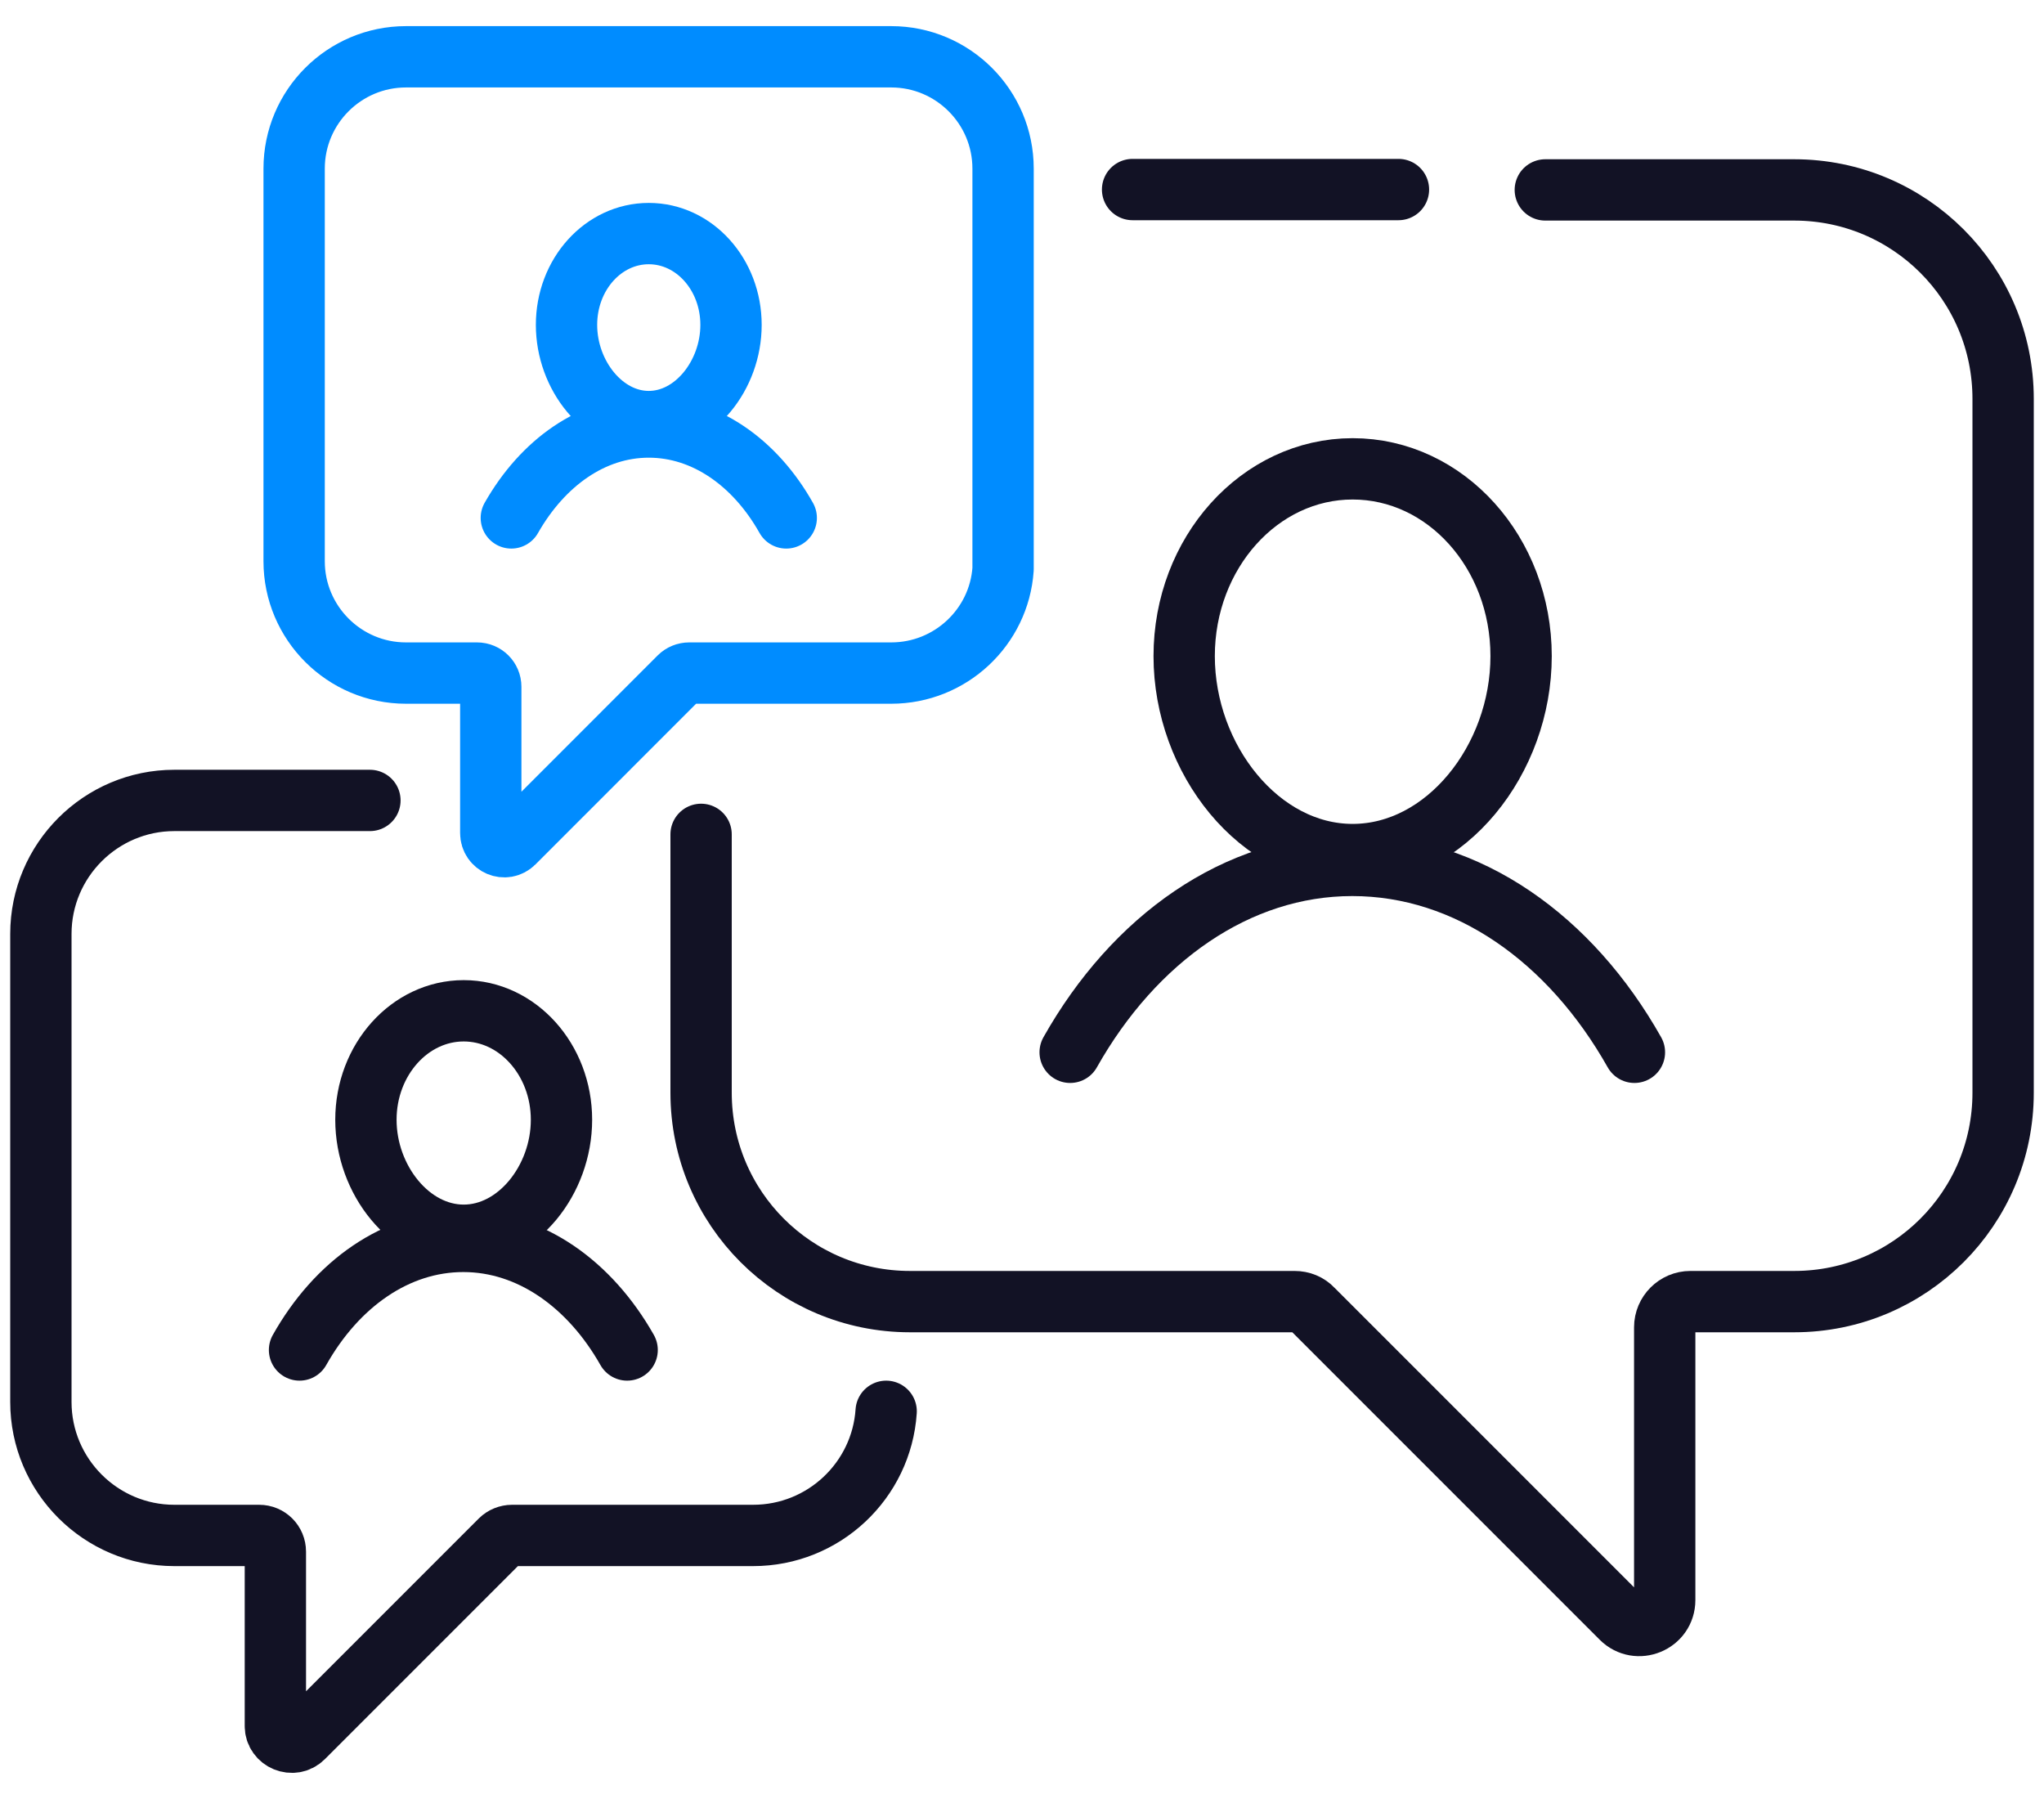
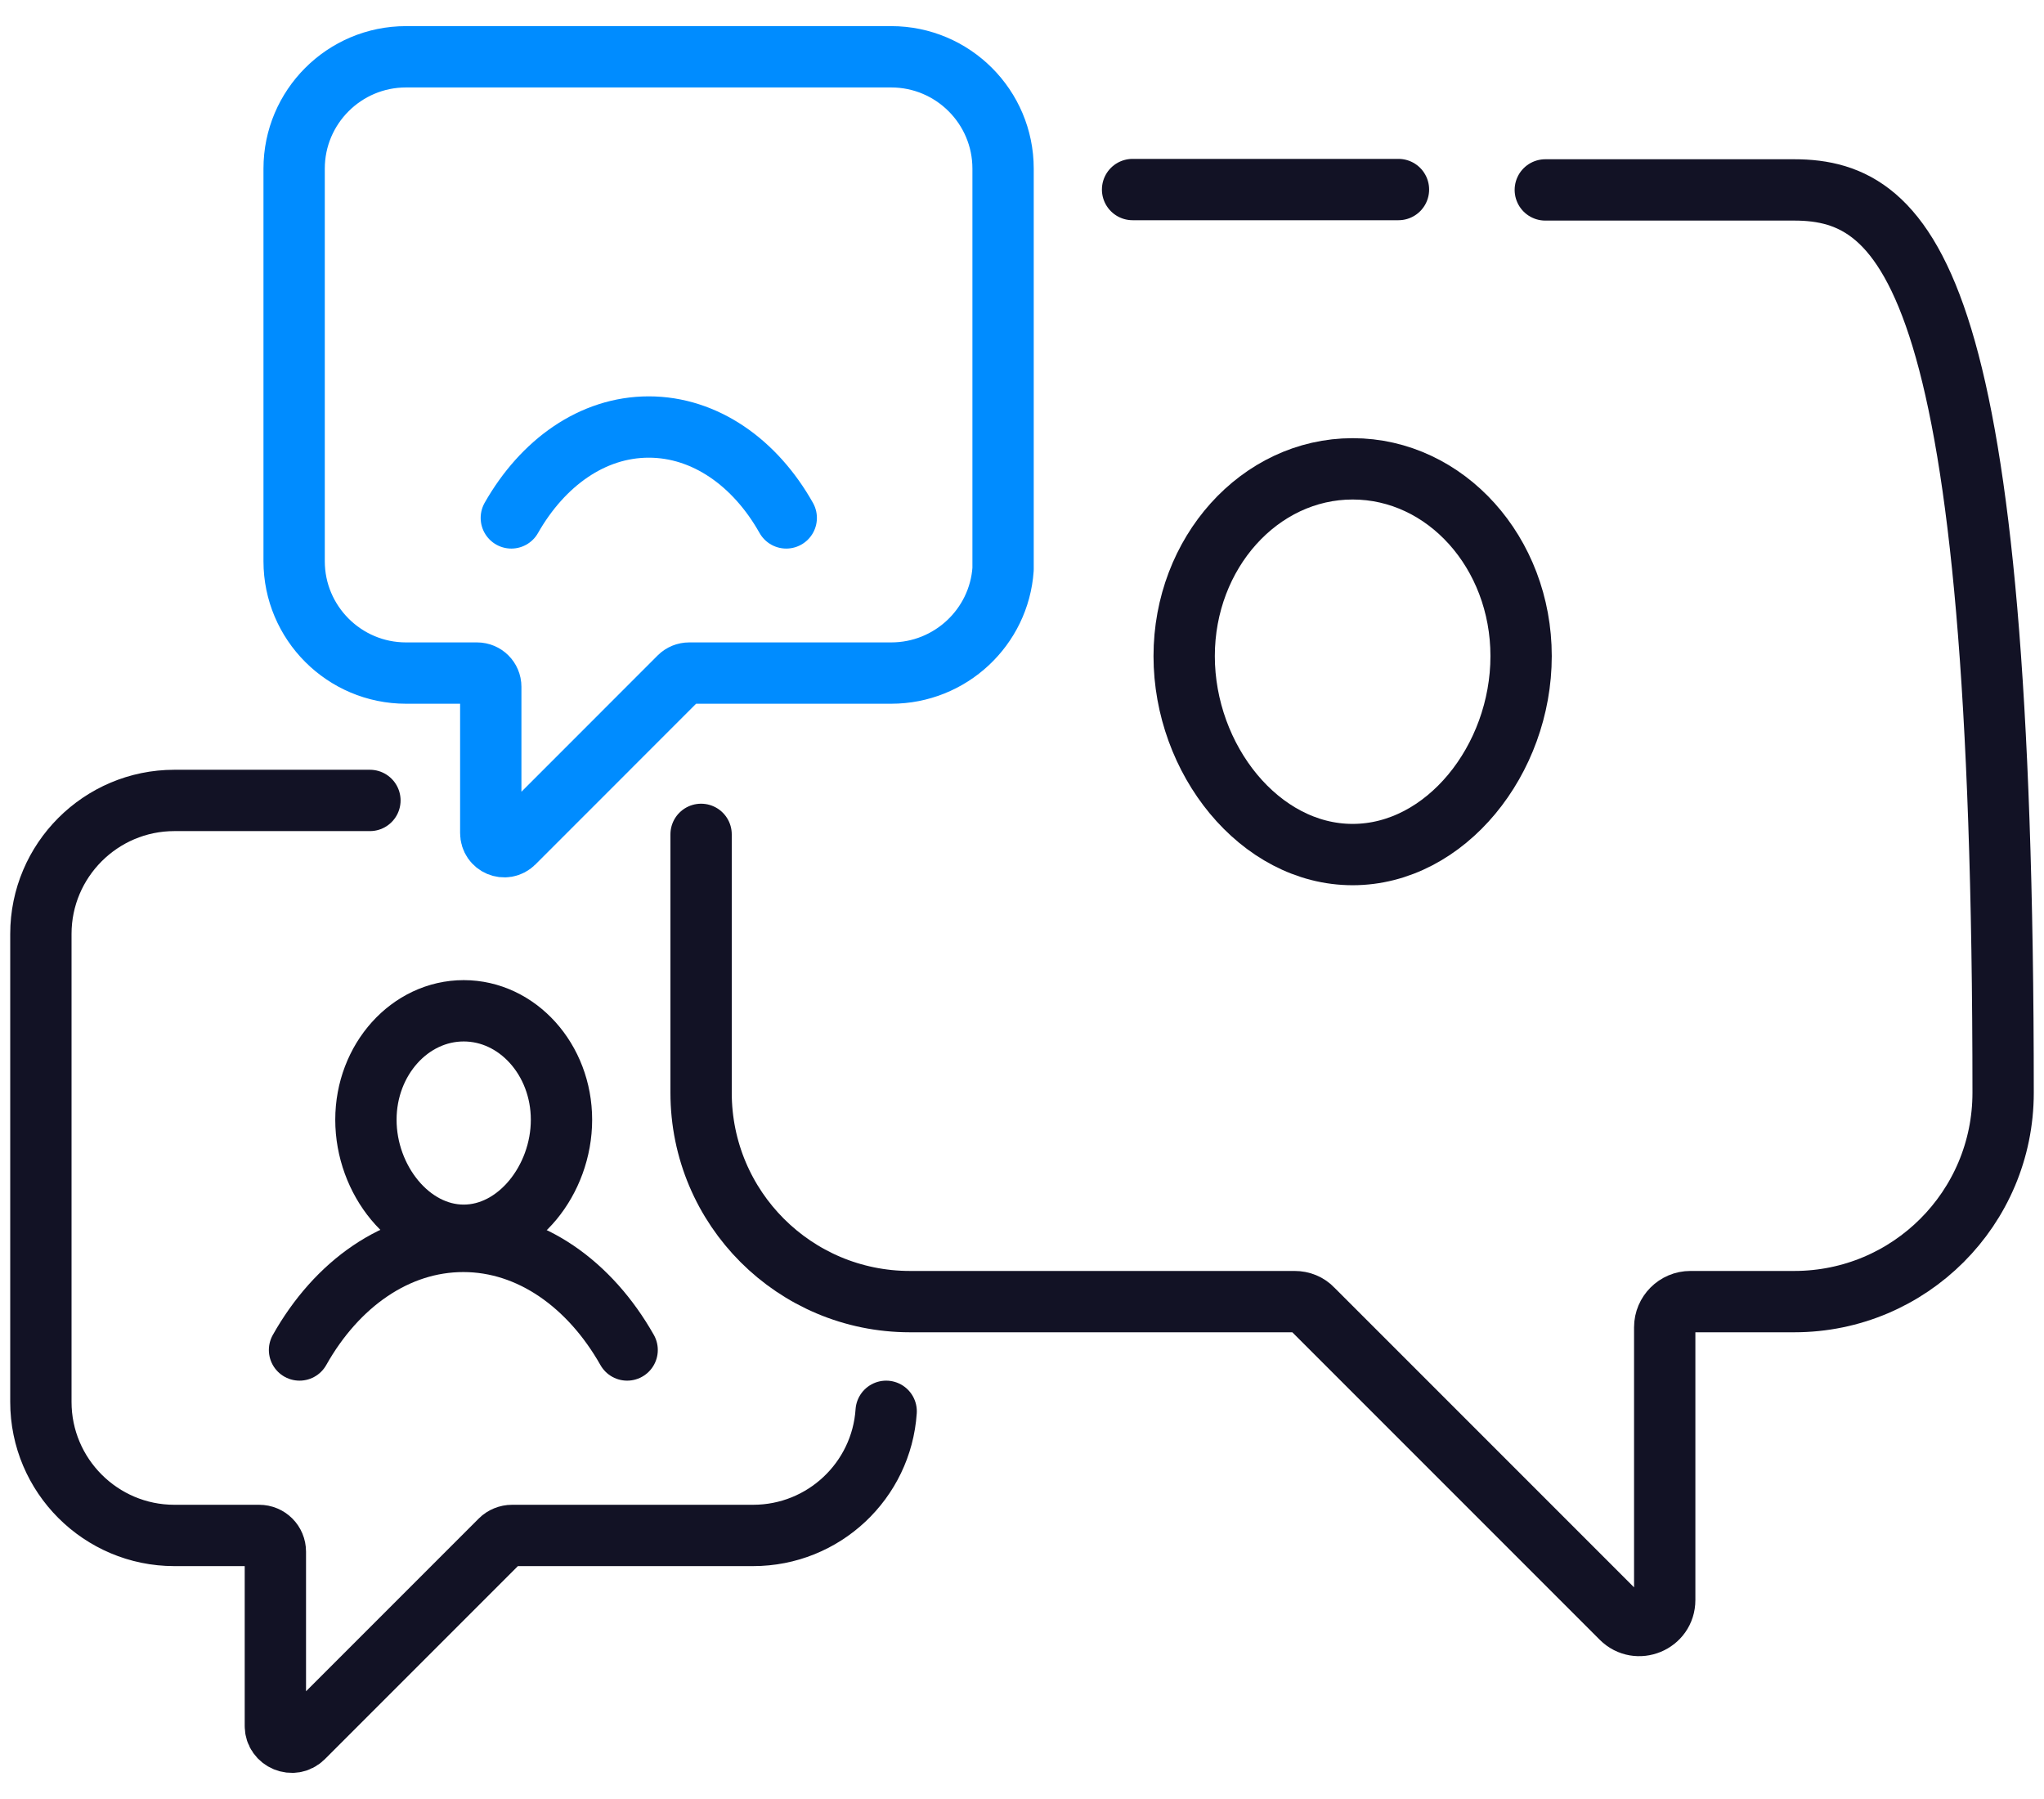
<svg xmlns="http://www.w3.org/2000/svg" width="50" height="44" viewBox="0 0 50 44" fill="none">
  <g id="Group">
    <path id="Vector" d="M9.049 19.577H4.265C2.465 19.577 1 21.042 1 22.842V34.289C1 36.089 2.465 37.554 4.265 37.554H6.339C6.56 37.554 6.736 37.73 6.736 37.951V42.214C6.736 42.567 7.169 42.743 7.416 42.496L12.243 37.669C12.314 37.598 12.42 37.554 12.526 37.554H18.421C20.151 37.554 21.563 36.212 21.677 34.518" stroke="#121225" stroke-width="1.5" stroke-linecap="round" stroke-linejoin="round" />
-     <path id="Vector_2" d="M17.15 20.407V26.726C17.15 29.55 19.436 31.835 22.26 31.835H31.668C31.835 31.835 31.994 31.897 32.109 32.021L39.663 39.575C40.051 39.963 40.722 39.69 40.722 39.134V32.462C40.722 32.118 41.005 31.835 41.349 31.835H43.89C46.714 31.835 49 29.55 49 26.726V9.755C49 6.931 46.714 4.645 43.89 4.645H37.801" stroke="#121225" stroke-width="1.5" stroke-linecap="round" stroke-linejoin="round" />
+     <path id="Vector_2" d="M17.15 20.407V26.726C17.15 29.55 19.436 31.835 22.26 31.835H31.668C31.835 31.835 31.994 31.897 32.109 32.021L39.663 39.575C40.051 39.963 40.722 39.69 40.722 39.134V32.462C40.722 32.118 41.005 31.835 41.349 31.835H43.89C46.714 31.835 49 29.55 49 26.726C49 6.931 46.714 4.645 43.89 4.645H37.801" stroke="#121225" stroke-width="1.5" stroke-linecap="round" stroke-linejoin="round" />
    <path id="Vector_3" d="M13.735 27.387C13.735 28.861 12.658 30.212 11.343 30.212C10.028 30.212 8.951 28.861 8.951 27.387C8.951 25.914 10.028 24.722 11.343 24.722C12.658 24.722 13.735 25.914 13.735 27.387Z" stroke="#121225" stroke-width="1.5" stroke-linecap="round" stroke-linejoin="round" />
    <path id="Vector_4" d="M15.341 33.018C14.432 31.412 12.976 30.362 11.334 30.362C9.693 30.362 8.236 31.403 7.327 33.018" stroke="#121225" stroke-width="1.5" stroke-linecap="round" stroke-linejoin="round" />
-     <path id="Vector_5" d="M17.882 7.946C17.882 9.181 16.982 10.311 15.87 10.311C14.758 10.311 13.858 9.181 13.858 7.946C13.858 6.71 14.758 5.713 15.87 5.713C16.982 5.713 17.882 6.71 17.882 7.946Z" stroke="#008CFF" stroke-width="1.5" stroke-linecap="round" stroke-linejoin="round" />
    <path id="Vector_6" d="M19.233 12.667C18.474 11.317 17.247 10.444 15.87 10.444C14.493 10.444 13.276 11.317 12.508 12.667" stroke="#008CFF" stroke-width="1.5" stroke-linecap="round" stroke-linejoin="round" />
    <path id="Vector_7" d="M37.209 16.047C37.209 18.58 35.365 20.901 33.088 20.901C30.811 20.901 28.967 18.571 28.967 16.047C28.967 13.523 30.811 11.467 33.088 11.467C35.365 11.467 37.209 13.514 37.209 16.047Z" stroke="#121225" stroke-width="1.5" stroke-linecap="round" stroke-linejoin="round" />
-     <path id="Vector_8" d="M39.981 25.737C38.419 22.966 35.912 21.166 33.079 21.166C30.255 21.166 27.74 22.966 26.178 25.737" stroke="#121225" stroke-width="1.5" stroke-linecap="round" stroke-linejoin="round" />
    <path id="Vector_9" d="M21.801 1.389C23.31 1.389 24.537 2.615 24.537 4.124V13.92C24.439 15.341 23.248 16.462 21.801 16.462H16.859C16.77 16.462 16.682 16.497 16.62 16.559L12.57 20.61C12.358 20.822 12.005 20.672 12.005 20.372V16.797C12.005 16.612 11.855 16.462 11.669 16.462H9.931C8.422 16.462 7.195 15.235 7.195 13.726V4.124C7.195 2.615 8.422 1.389 9.931 1.389H21.792H21.801Z" stroke="#008CFF" stroke-width="1.5" stroke-linecap="round" stroke-linejoin="round" />
    <path id="Vector_10" d="M34.209 4.636H27.705" stroke="#121225" stroke-width="1.5" stroke-linecap="round" stroke-linejoin="round" />
  </g>
</svg>